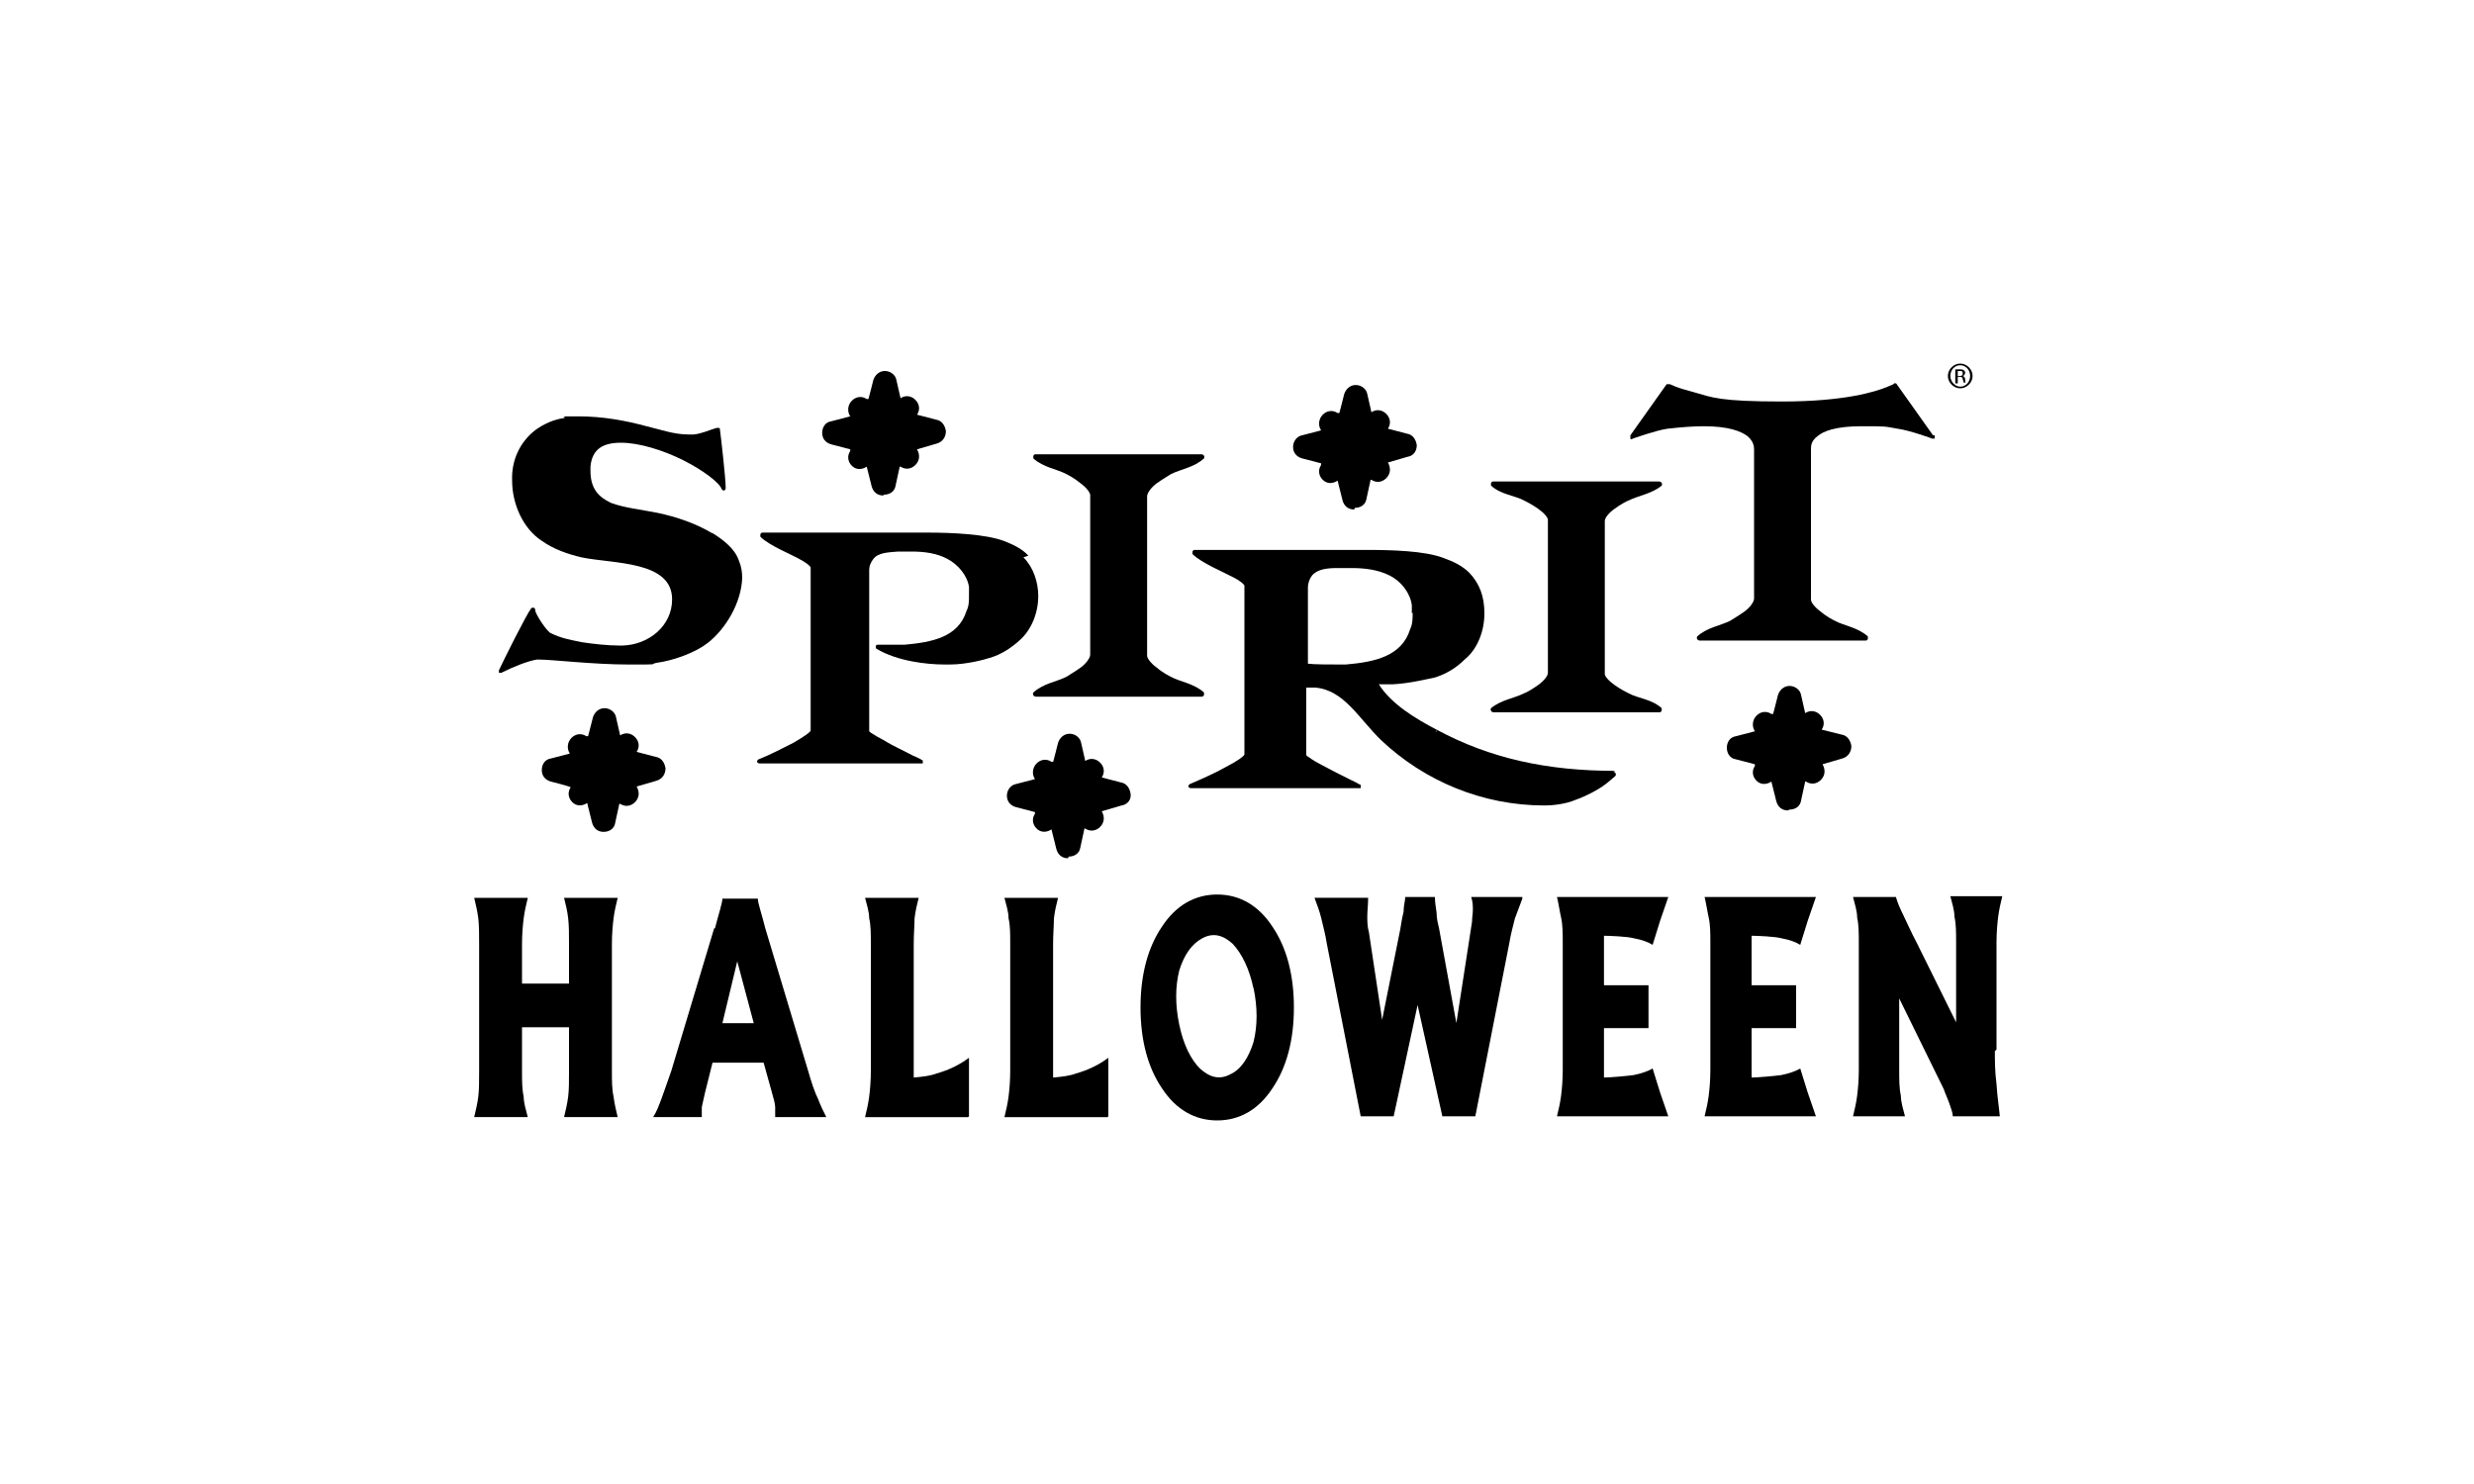
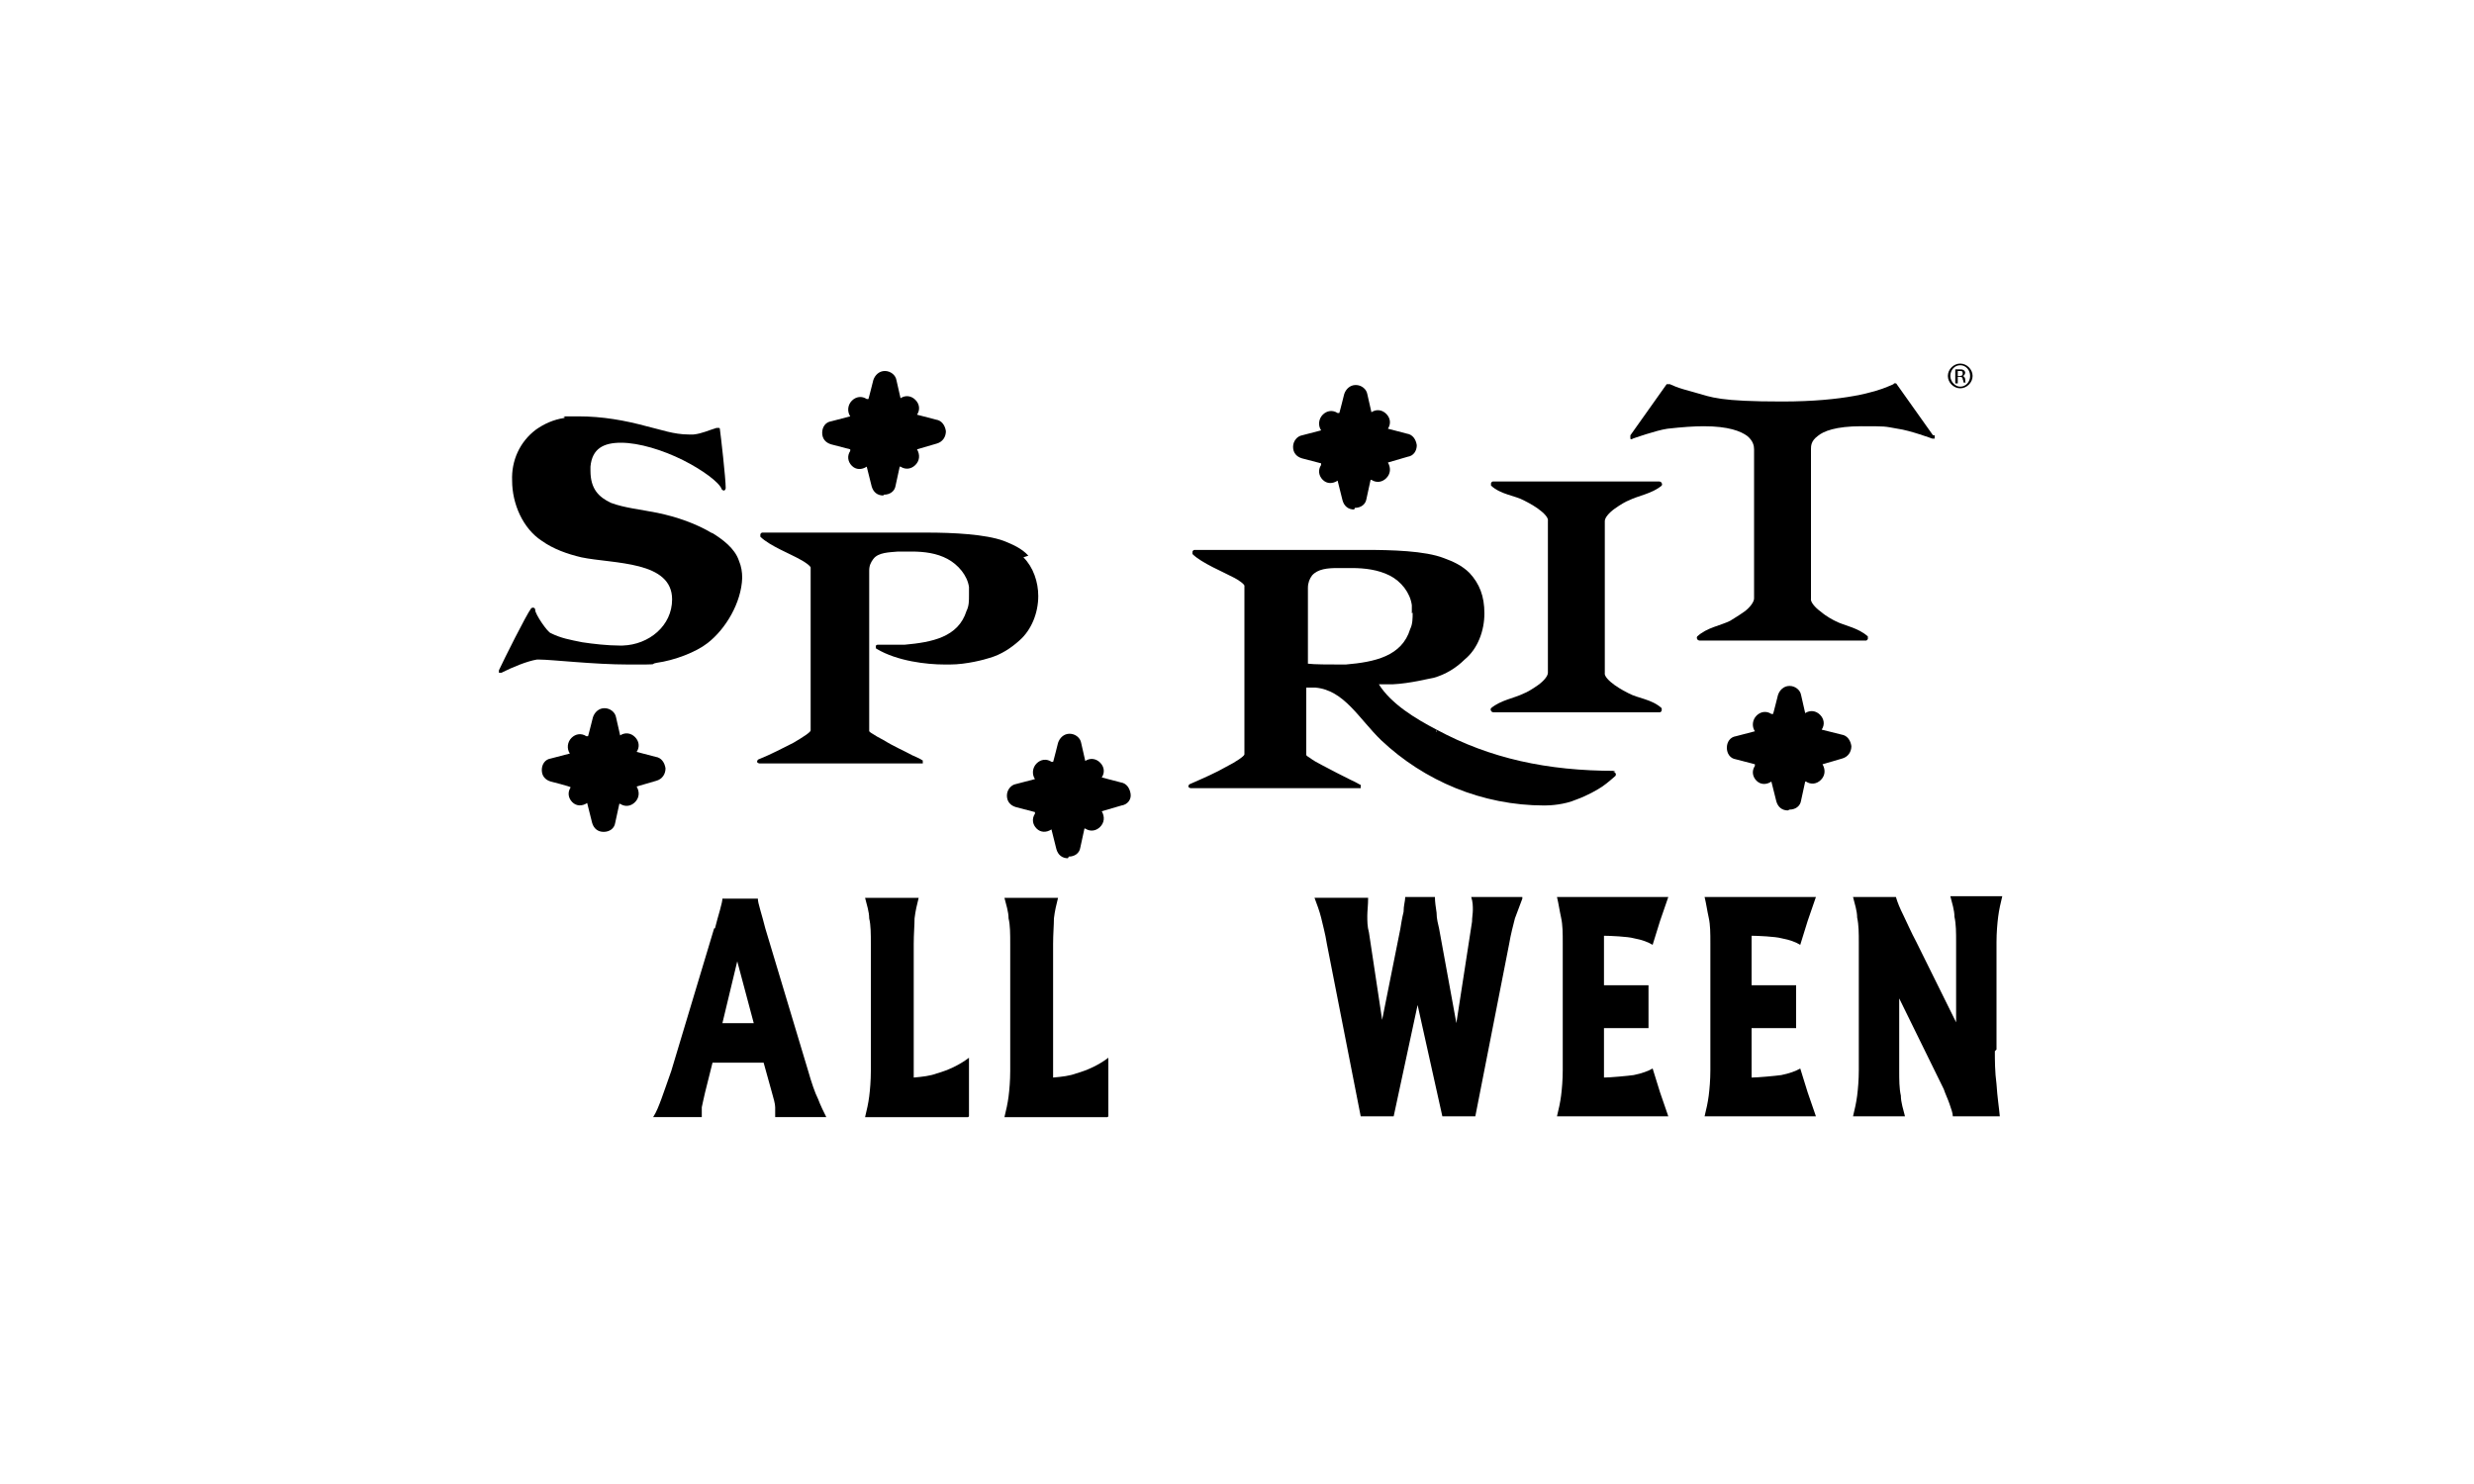
<svg xmlns="http://www.w3.org/2000/svg" id="Calque_1" version="1.1" viewBox="0 0 300 180">
  <g id="Logos">
    <g id="Logos1" data-name="Logos">
      <g>
-         <path d="M58.1,114.5c0-1.2,0-2.2-.1-3.1-.1-.8-.3-1.7-.5-2.5h6.5c-.2.8-.4,1.7-.5,2.5-.1.8-.2,1.9-.2,3.1v4.8h5.7v-4.8c0-1.2,0-2.2-.1-3.1s-.3-1.7-.5-2.5h6.5c-.2.8-.4,1.7-.5,2.5s-.2,1.9-.2,3.1v15.4c0,1.2,0,2.2.2,3.1.1.8.3,1.7.5,2.5h-6.5c.2-.8.4-1.7.5-2.5.1-.8.1-1.9.1-3.1v-5.3h-5.7v5.3c0,1.2,0,2.2.2,3.1,0,.8.3,1.7.5,2.5h-6.5c.2-.8.4-1.7.5-2.5.1-.8.1-1.9.1-3.1v-15.4Z" />
        <path d="M86.7,112.6c.2-.8.4-1.5.6-2.2.2-.7.3-1.2.3-1.4h4.3c0,.3.1.7.3,1.4.2.7.4,1.4.6,2.2l5.2,17.3c.4,1.4.8,2.6,1.2,3.4.3.8.7,1.6,1,2.2h-6.2c0-.4,0-.8,0-1.2s-.2-1.1-.4-1.8l-1-3.6h-6.2l-.9,3.6c-.2.8-.3,1.4-.4,1.8,0,.5,0,.9,0,1.2h-5.9c.4-.6.7-1.4,1-2.2s.7-2,1.2-3.4l5.2-17.3ZM89.4,116.6l-1.8,7.5h3.8l-2-7.5Z" />
        <path d="M117.4,135.5h-12.5c.2-.8.4-1.7.5-2.5.1-.8.2-1.9.2-3.1v-15.4c0-1.2,0-2.3-.2-3.1,0-.8-.3-1.7-.5-2.5h6.5c-.2.8-.4,1.6-.5,2.5,0,.8-.1,1.9-.1,3.1v16.2c1.1-.1,2-.2,2.8-.5,1.4-.4,2.7-1,3.9-1.9v7.1h0Z" />
        <path d="M134.3,135.5h-12.5c.2-.8.4-1.7.5-2.5.1-.8.2-1.9.2-3.1v-15.4c0-1.2,0-2.3-.2-3.1,0-.8-.3-1.7-.5-2.5h6.5c-.2.8-.4,1.6-.5,2.5,0,.8-.1,1.9-.1,3.1v16.2c1.1-.1,2-.2,2.8-.5,1.4-.4,2.7-1,3.9-1.9v7.1h0Z" />
-         <path d="M156.9,122.2c0,4-.9,7.3-2.6,9.8-1.7,2.6-4,3.9-6.7,3.9s-5-1.3-6.7-3.9c-1.7-2.5-2.6-5.8-2.6-9.8s.9-7.3,2.6-9.8c1.7-2.6,4-3.9,6.7-3.9s5,1.3,6.7,3.9c1.7,2.5,2.6,5.8,2.6,9.8ZM152,119.9c-.5-2.4-1.4-4.2-2.5-5.4-1.2-1.1-2.4-1.4-3.7-.7-1.3.7-2.2,2-2.8,3.9-.5,2-.5,4.2,0,6.6.5,2.4,1.4,4.2,2.5,5.3,1.2,1.1,2.4,1.4,3.7.7,1.3-.6,2.2-2,2.8-3.9.5-2,.5-4.2,0-6.6Z" />
        <path d="M184.6,109c-.3.8-.6,1.6-.9,2.4-.2.8-.5,1.9-.7,3.1l-4.1,20.9h-4l-3-13.5-2.9,13.5h-4l-4.1-20.9c-.2-1.3-.5-2.3-.7-3.2-.2-.8-.5-1.6-.8-2.4h6.5c0,.9-.1,1.6-.1,2.2,0,.6,0,1.3.2,2l1.6,10.6,2.2-11c.1-.6.2-1.3.4-2.1,0-.8.2-1.3.2-1.8h3.6c0,.6.1,1.2.2,1.9,0,.8.2,1.4.3,1.9l2.1,11.5,1.9-12.3c0-.5.1-1,.1-1.4,0-.5,0-1-.2-1.6,0,0,6.2,0,6.2,0Z" />
        <path d="M199.9,119.6v5.1h-5.4v6c.7,0,2.9-.2,3.6-.3,1-.2,1.8-.5,2.3-.8l.9,2.9,1,2.9h-13.5c.2-.8.4-1.7.5-2.5.1-.8.2-1.9.2-3.1v-15.4c0-1.2,0-2.2-.2-3.1s-.3-1.7-.5-2.5h13.5l-1,2.9-.9,2.9c-.5-.3-1.2-.6-2.3-.8-.7-.2-2.9-.3-3.6-.3v6h5.4Z" />
        <path d="M217.8,119.6v5.1h-5.4v6c.7,0,2.9-.2,3.6-.3,1-.2,1.8-.5,2.3-.8l.9,2.9,1,2.9h-13.5c.2-.8.4-1.7.5-2.5.1-.8.2-1.9.2-3.1v-15.4c0-1.2,0-2.2-.2-3.1s-.3-1.7-.5-2.5h13.5l-1,2.9-.9,2.9c-.5-.3-1.2-.6-2.3-.8-.7-.2-2.9-.3-3.6-.3v6h5.4Z" />
        <path d="M241.9,127.5c0,1.1,0,2.5.2,4,.1,1.6.3,2.8.4,3.9h-5.7c0-.4-.2-.9-.4-1.5-.2-.6-.5-1.2-.7-1.8l-5.4-11v8.7c0,1.2,0,2.2.2,3.1,0,.8.3,1.7.5,2.5h-6.3c.2-.8.4-1.7.5-2.5.1-.8.2-1.9.2-3.1v-15.4c0-1.2,0-2.2-.2-3.1,0-.8-.3-1.7-.5-2.5h5.2c.2.7.5,1.4.9,2.2.4.8.9,2,1.6,3.3l4.8,9.7v-9.7c0-1.2,0-2.2-.2-3.1,0-.8-.3-1.7-.5-2.5h6.3c-.2.8-.4,1.7-.5,2.5-.1.8-.2,1.9-.2,3.1v13h0Z" />
        <path d="M195.8,61.7c.7-.5,1.4-.9,1.7-1,1.2-.6,2.8-.8,4-1.8,0,0,.1-.2,0-.3,0-.1-.2-.2-.3-.2h-20.1c-.1,0-.2,0-.3.2,0,.1,0,.3,0,.3,1.2,1.1,2.9,1.2,4,1.8.2.1,1,.5,1.7,1,.7.5,1.3,1.1,1.2,1.5,0,.7,0,5,0,9.2s0,8.5,0,9.2c0,.4-.5,1-1.2,1.5-.7.5-1.4.9-1.7,1-1.2.6-2.8.8-4,1.8,0,0-.1.2,0,.3,0,.1.2.2.3.2h20.1c.1,0,.2,0,.3-.2,0-.1,0-.2,0-.3-1.2-1.1-2.9-1.2-4-1.8-.2-.1-1-.5-1.7-1-.7-.5-1.3-1.1-1.2-1.5,0-.7,0-5,0-9.2s0-8.5,0-9.2c0-.4.5-1,1.2-1.5Z" />
        <path d="M234.4,52.8l-4.4-6.2c0-.1-.3-.2-.4,0,0,0-.2.1-.7.3-1.4.6-5.2,1.8-12.8,1.8s-8.5-.5-10.6-1.1c-1.1-.3-1.8-.5-2.3-.7-.5-.2-.7-.3-.7-.3-.1,0-.3,0-.4,0l-4.4,6.2c0,.1,0,.3,0,.4,0,.1.2.1.3,0,0,0,2.8-1,4.2-1.2,1.8-.2,3.2-.3,4.4-.3,3,0,4.5.6,5.3,1.2.7.6.8,1.2.8,1.6,0,1,0,4.1,0,8.5s0,8.9,0,9.6c0,.4-.5,1.1-1.2,1.6-.7.5-1.4.9-1.7,1.1-1.2.6-2.8.8-4,1.9,0,0-.1.2,0,.3,0,.1.2.2.3.2h20.1c.1,0,.2,0,.3-.2,0-.1,0-.2,0-.3-1.2-1.1-2.9-1.3-4-1.9-.2-.1-1-.5-1.7-1.1-.7-.5-1.3-1.2-1.2-1.6,0-.7,0-5.2,0-9.6s0-7.5,0-8.5c0-.4,0-1,.8-1.6.7-.6,2.2-1.2,5.3-1.2s2.7,0,4.4.3c1.5.2,4.2,1.2,4.2,1.2.1,0,.3,0,.3,0,0-.1,0-.3,0-.4Z" />
        <path d="M195.9,93.5c-8.3,0-15.2-1.5-21.7-5v.3c-.1,0,0-.3,0-.3-2.5-1.3-5.5-3.1-7-5.5.4,0,.7,0,1,0,.3,0,.5,0,.7,0,2.1-.1,4.4-.7,5-.8,1.4-.4,2.7-1.2,3.7-2.2,1.6-1.3,2.4-3.5,2.4-5.6s-.6-3.6-1.8-4.9c-.9-.9-2-1.4-3.1-1.8-2.3-.9-6.4-1-9.6-1-2.1,0-3.9,0-4.4,0h-16.2c-.1,0-.2,0-.3.2,0,.1,0,.2,0,.3,1.1,1.1,3.8,2.2,5.1,2.9.4.2,1.3.8,1.2,1v20.4h0c0,.2-1,.9-2.2,1.5-1.2.7-2.8,1.4-4.4,2.1-.1,0-.2.2-.2.3,0,.1.2.2.3.2h20.4c0,0,.2,0,.2,0,0,0,0-.1,0-.2h0c0-.1,0-.1,0-.2,0,0,0,0,0,0-.1,0-.5-.3-1.2-.6-1-.5-2.4-1.2-3.5-1.8-.6-.3-1.1-.6-1.5-.9-.2-.1-.3-.2-.4-.3,0,0,0,0,0,0,0-.6,0-4.1,0-8.2.1,0,.3,0,.4,0,.2,0,.5,0,.7,0,3.5.3,5.3,3.8,8,6.4,5.2,4.9,12.2,7.9,19.8,7.9.7,0,2.4-.1,3.8-.7,1.4-.5,2.6-1.2,3.2-1.6.6-.4,1.6-1.3,1.6-1.3,0,0,.1-.2,0-.3,0-.1-.2-.2-.3-.2ZM171.3,74.3c0,.7,0,1.4-.3,2-1,3.3-4.3,4-7.8,4.3-.2,0-.4,0-.7,0-1.2,0-3.2,0-3.9-.1v-.4c0-3.4,0-6.9,0-8.8,0-.6.2-1.1.5-1.5.7-.8,1.9-.9,3.1-.9.5,0,1.1,0,1.7,0,1.6,0,3.2.2,4.6.9,1.4.7,2.5,2.1,2.7,3.6,0,.3,0,.6,0,1Z" />
        <path d="M86.4,64.7c-2-1.2-4.3-2-6.7-2.5-2-.4-4-.6-5.6-1.2-1.5-.7-2.5-1.7-2.5-3.9,0-.2,0-.3,0-.5.2-2.2,1.6-2.9,3.7-2.9,2.2,0,5.1.9,7.5,2.1,2.4,1.2,4.4,2.7,4.7,3.5,0,.1.2.2.3.2.1,0,.2-.2.2-.3,0-1.2-.6-6.4-.7-7.1,0,0,0-.2-.1-.2,0,0-.2,0-.3,0-1,.3-1.8.7-2.8.8-.2,0-.4,0-.6,0-1.8,0-3.4-.6-5.1-1-2.6-.7-5.3-1.2-8.3-1.2s-1.2,0-1.7.2c-1.3.2-2.4.7-3.4,1.4-2,1.5-3,3.8-2.9,6.2,0,2.8,1.3,5.8,3.6,7.3,1.4,1,3.1,1.6,4.8,2,1.9.4,4.7.5,7,1.1,2.3.6,4,1.7,4,4,0,0,0,0,0,0,0,3.2-2.8,5.5-6,5.6-.1,0-.3,0-.4,0-1.4,0-3.2-.2-4.5-.4-1.5-.3-2.6-.5-3.8-1.1-.4-.1-1.9-2.3-1.9-2.8,0-.1,0-.2-.2-.3-.1,0-.2,0-.3.1-.6.8-3.3,6.2-3.9,7.5,0,.1,0,.3,0,.3,0,0,.1,0,.2,0s0,0,.1,0c1.4-.7,3.1-1.4,4.3-1.6,0,0,.2,0,.3,0,1.5,0,6.6.6,10.8.6s2.4,0,3.4-.2c2.2-.3,4.8-1.3,6.2-2.4,2.2-1.7,4.1-4.9,4.2-7.9,0-.7-.1-1.4-.4-2.1-.5-1.5-2-2.6-3.3-3.4Z" />
-         <path d="M146,84.3c0-.1,0-.2,0-.3-1.2-1.1-2.9-1.3-4-1.9-.2-.1-1-.5-1.7-1.1-.7-.5-1.3-1.2-1.2-1.6,0-.7,0-5.2,0-9.6s0-8.9,0-9.6c0-.4.5-1.1,1.2-1.6.7-.5,1.4-.9,1.7-1.1,1.2-.6,2.8-.8,4-1.9,0,0,.1-.2,0-.3,0-.1-.2-.2-.3-.2h-20.1c-.1,0-.2,0-.3.2,0,.1,0,.2,0,.3,1.2,1.1,2.9,1.3,4,1.9.2.1,1,.5,1.7,1.1.7.5,1.3,1.2,1.2,1.6,0,.7,0,5.2,0,9.6s0,8.9,0,9.6c0,.4-.5,1.1-1.2,1.6-.7.5-1.4.9-1.7,1.1-1.2.6-2.8.8-4,1.9,0,0-.1.2,0,.3,0,.1.2.2.3.2h20.1c.1,0,.2,0,.3-.2Z" />
-         <path d="M124.7,67.4c-.8-.9-2-1.4-3-1.8-2.2-.8-6.1-1-9.3-1-2.1,0-3.8,0-4.3,0h-15.6c-.1,0-.2,0-.3.2,0,.1,0,.2,0,.3,1.1,1.1,3.7,2.1,4.9,2.8.4.2,1.3.8,1.2,1,0,1.2,0,18.6,0,19.7h0c0,.2-.9.8-2.1,1.5-1.2.6-2.7,1.4-4.2,2-.1,0-.2.2-.2.3,0,.1.2.2.3.2,3.2,0,10.5,0,15.2,0s4.1,0,4.4,0,.2,0,.2,0c0,0,0-.1,0-.2h0c0-.3-.1-.2-.1-.2-.1-.1-.5-.3-1.2-.6-.9-.5-2.3-1.1-3.4-1.8-.6-.3-1.1-.6-1.4-.8-.2-.1-.3-.2-.4-.3,0,0,0,0,0,0v-19.5c0-.6.2-1,.5-1.4.6-.8,1.9-.8,3-.9.5,0,1.1,0,1.6,0,1.6,0,3.1.2,4.4.9,1.3.7,2.4,2,2.6,3.4,0,.3,0,.6,0,1,0,.7,0,1.3-.3,1.9-1,3.2-4.2,3.8-7.5,4.1-.2,0-.5,0-.7,0-.8,0-1.7,0-2.5,0-.1,0-.3,0-.3.2,0,.1,0,.3.1.3,2.5,1.5,6.1,1.9,8.2,1.9.3,0,.5,0,.7,0,2,0,4.2-.6,4.8-.8,1.4-.4,2.6-1.2,3.6-2.1,1.5-1.3,2.3-3.4,2.3-5.4,0-1.7-.6-3.5-1.8-4.7Z" />
+         <path d="M124.7,67.4c-.8-.9-2-1.4-3-1.8-2.2-.8-6.1-1-9.3-1-2.1,0-3.8,0-4.3,0h-15.6c-.1,0-.2,0-.3.2,0,.1,0,.2,0,.3,1.1,1.1,3.7,2.1,4.9,2.8.4.2,1.3.8,1.2,1,0,1.2,0,18.6,0,19.7h0c0,.2-.9.8-2.1,1.5-1.2.6-2.7,1.4-4.2,2-.1,0-.2.2-.2.3,0,.1.2.2.3.2,3.2,0,10.5,0,15.2,0s4.1,0,4.4,0,.2,0,.2,0c0,0,0-.1,0-.2h0c0-.3-.1-.2-.1-.2-.1-.1-.5-.3-1.2-.6-.9-.5-2.3-1.1-3.4-1.8-.6-.3-1.1-.6-1.4-.8-.2-.1-.3-.2-.4-.3,0,0,0,0,0,0v-19.5c0-.6.2-1,.5-1.4.6-.8,1.9-.8,3-.9.5,0,1.1,0,1.6,0,1.6,0,3.1.2,4.4.9,1.3.7,2.4,2,2.6,3.4,0,.3,0,.6,0,1,0,.7,0,1.3-.3,1.9-1,3.2-4.2,3.8-7.5,4.1-.2,0-.5,0-.7,0-.8,0-1.7,0-2.5,0-.1,0-.3,0-.3.2,0,.1,0,.3.1.3,2.5,1.5,6.1,1.9,8.2,1.9.3,0,.5,0,.7,0,2,0,4.2-.6,4.8-.8,1.4-.4,2.6-1.2,3.6-2.1,1.5-1.3,2.3-3.4,2.3-5.4,0-1.7-.6-3.5-1.8-4.7" />
        <path d="M107.1,60.1c-.7,0-1.2-.4-1.4-1.1l-.6-2.4h0c-.6.4-1.3.4-1.8-.1-.5-.5-.6-1.2-.2-1.8v-.2c0,0-2.3-.6-2.3-.6-.7-.2-1.1-.7-1.1-1.4s.4-1.3,1.1-1.4l2.3-.6h0c-.4-.6-.3-1.4.2-1.9.5-.5,1.2-.6,1.8-.2h.2c0,.1.6-2.3.6-2.3.2-.6.7-1.1,1.4-1.1h0c.7,0,1.3.5,1.4,1.1l.5,2.2h0c.6-.4,1.3-.3,1.8.2.5.5.6,1.2.2,1.8h0c0,0,2.3.6,2.3.6.7.1,1.1.7,1.2,1.4,0,.7-.4,1.3-1.1,1.5l-2.4.7h0c.4.7.3,1.4-.2,1.9-.5.5-1.2.6-1.8.2h-.1c0,0-.5,2.3-.5,2.3-.1.7-.7,1.1-1.4,1.1h0Z" />
        <path d="M73.2,100.9c-.7,0-1.2-.4-1.4-1.1l-.6-2.4h0c-.6.4-1.3.4-1.8-.1-.5-.5-.6-1.2-.2-1.8h0c0-.1-2.4-.7-2.4-.7-.7-.2-1.1-.7-1.1-1.4,0-.7.4-1.3,1.1-1.4l2.3-.6h0c-.4-.6-.3-1.4.2-1.9.5-.5,1.2-.6,1.8-.2h.2c0,.1.6-2.3.6-2.3.2-.6.7-1.1,1.4-1.1h0c.7,0,1.3.5,1.4,1.1l.5,2.2h0c.6-.4,1.3-.3,1.8.2.5.5.6,1.2.2,1.8h0c0,0,2.3.6,2.3.6.7.1,1.1.7,1.2,1.4,0,.7-.4,1.3-1.1,1.5l-2.4.7h0c.4.7.3,1.4-.2,1.9-.5.5-1.2.6-1.8.2h-.1c0,0-.5,2.3-.5,2.3-.1.7-.7,1.1-1.4,1.1,0,0,0,0,0,0Z" />
        <path d="M129.5,104.1c-.7,0-1.2-.4-1.4-1.1l-.6-2.4h0c-.6.4-1.3.4-1.8-.1-.5-.5-.6-1.2-.2-1.8v-.2c0,0-2.3-.6-2.3-.6-.7-.2-1.1-.7-1.1-1.4,0-.7.5-1.3,1.1-1.4l2.3-.6h0c-.4-.6-.3-1.4.2-1.9.5-.5,1.2-.6,1.8-.2h.2c0,.1.6-2.3.6-2.3.2-.6.7-1.1,1.4-1.1h0c.7,0,1.3.5,1.4,1.1l.5,2.2c.6-.4,1.3-.3,1.8.2.5.5.6,1.2.2,1.8h0c0,0,2.3.6,2.3.6.7.1,1.1.7,1.2,1.4s-.4,1.3-1.1,1.4l-2.4.7h0c.4.7.3,1.4-.2,1.9-.5.5-1.2.6-1.8.2h-.1c0,0-.5,2.3-.5,2.3-.1.7-.7,1.1-1.4,1.1,0,0,0,0,0,0Z" />
        <path d="M216.8,98.3c-.7,0-1.2-.4-1.4-1.1l-.6-2.4h0c-.6.4-1.3.4-1.8-.1-.5-.5-.6-1.2-.2-1.8v-.2c0,0-2.3-.6-2.3-.6-.7-.1-1.1-.7-1.1-1.4,0-.7.4-1.3,1.1-1.4l2.3-.6h0c-.4-.6-.3-1.4.2-1.9.5-.5,1.2-.6,1.8-.2h.2c0,.1.6-2.3.6-2.3.2-.6.7-1.1,1.4-1.1h0c.7,0,1.3.5,1.4,1.1l.5,2.2c.6-.4,1.3-.3,1.8.2.5.5.6,1.2.2,1.8h0c0,0,2.4.6,2.4.6.7.1,1.1.7,1.2,1.4,0,.7-.4,1.3-1.1,1.5l-2.4.7h0c.4.7.3,1.4-.2,1.9-.5.5-1.2.6-1.8.2h-.1c0,0-.5,2.3-.5,2.3-.1.7-.7,1.1-1.4,1.1,0,0,0,0,0,0Z" />
        <path d="M164.2,61.8c-.7,0-1.2-.4-1.4-1.1l-.6-2.4h0c-.6.4-1.3.4-1.8-.1-.5-.5-.6-1.2-.2-1.8v-.2c0,0-2.3-.6-2.3-.6-.7-.2-1.1-.7-1.1-1.4,0-.7.5-1.3,1.1-1.4l2.3-.6h0c-.4-.6-.3-1.4.2-1.9.5-.5,1.2-.6,1.8-.2h.2c0,.1.6-2.3.6-2.3.2-.6.7-1.1,1.4-1.1h0c.7,0,1.3.5,1.4,1.1l.5,2.2c.6-.4,1.3-.3,1.8.2.5.5.6,1.2.2,1.8h0c0,0,2.3.6,2.3.6.7.1,1.1.7,1.2,1.4,0,.7-.4,1.3-1.1,1.4l-2.4.7h0c.4.7.3,1.4-.2,1.9s-1.2.6-1.8.2h-.1c0,0-.5,2.3-.5,2.3-.1.7-.7,1.1-1.4,1.1,0,0,0,0,0,0Z" />
        <path d="M237.7,44.1c.8,0,1.5.7,1.5,1.5s-.7,1.5-1.5,1.5-1.5-.7-1.5-1.5.7-1.5,1.5-1.5h0ZM237.7,44.3c-.7,0-1.2.6-1.2,1.3s.6,1.3,1.2,1.3c.7,0,1.2-.6,1.2-1.3s-.5-1.3-1.2-1.3h0ZM237.4,46.5h-.3v-1.7c.1,0,.3,0,.5,0s.4,0,.5.1c.1,0,.2.2.2.3s-.1.4-.3.4h0c.1,0,.3.2.3.4,0,.3,0,.4.1.4h-.3c0,0,0-.2-.1-.4,0-.2-.1-.3-.4-.3h-.2v.7s0,0,0,0ZM237.4,45.6h.2c.2,0,.4,0,.4-.3s-.1-.3-.4-.3-.1,0-.2,0v.6Z" />
      </g>
    </g>
  </g>
</svg>